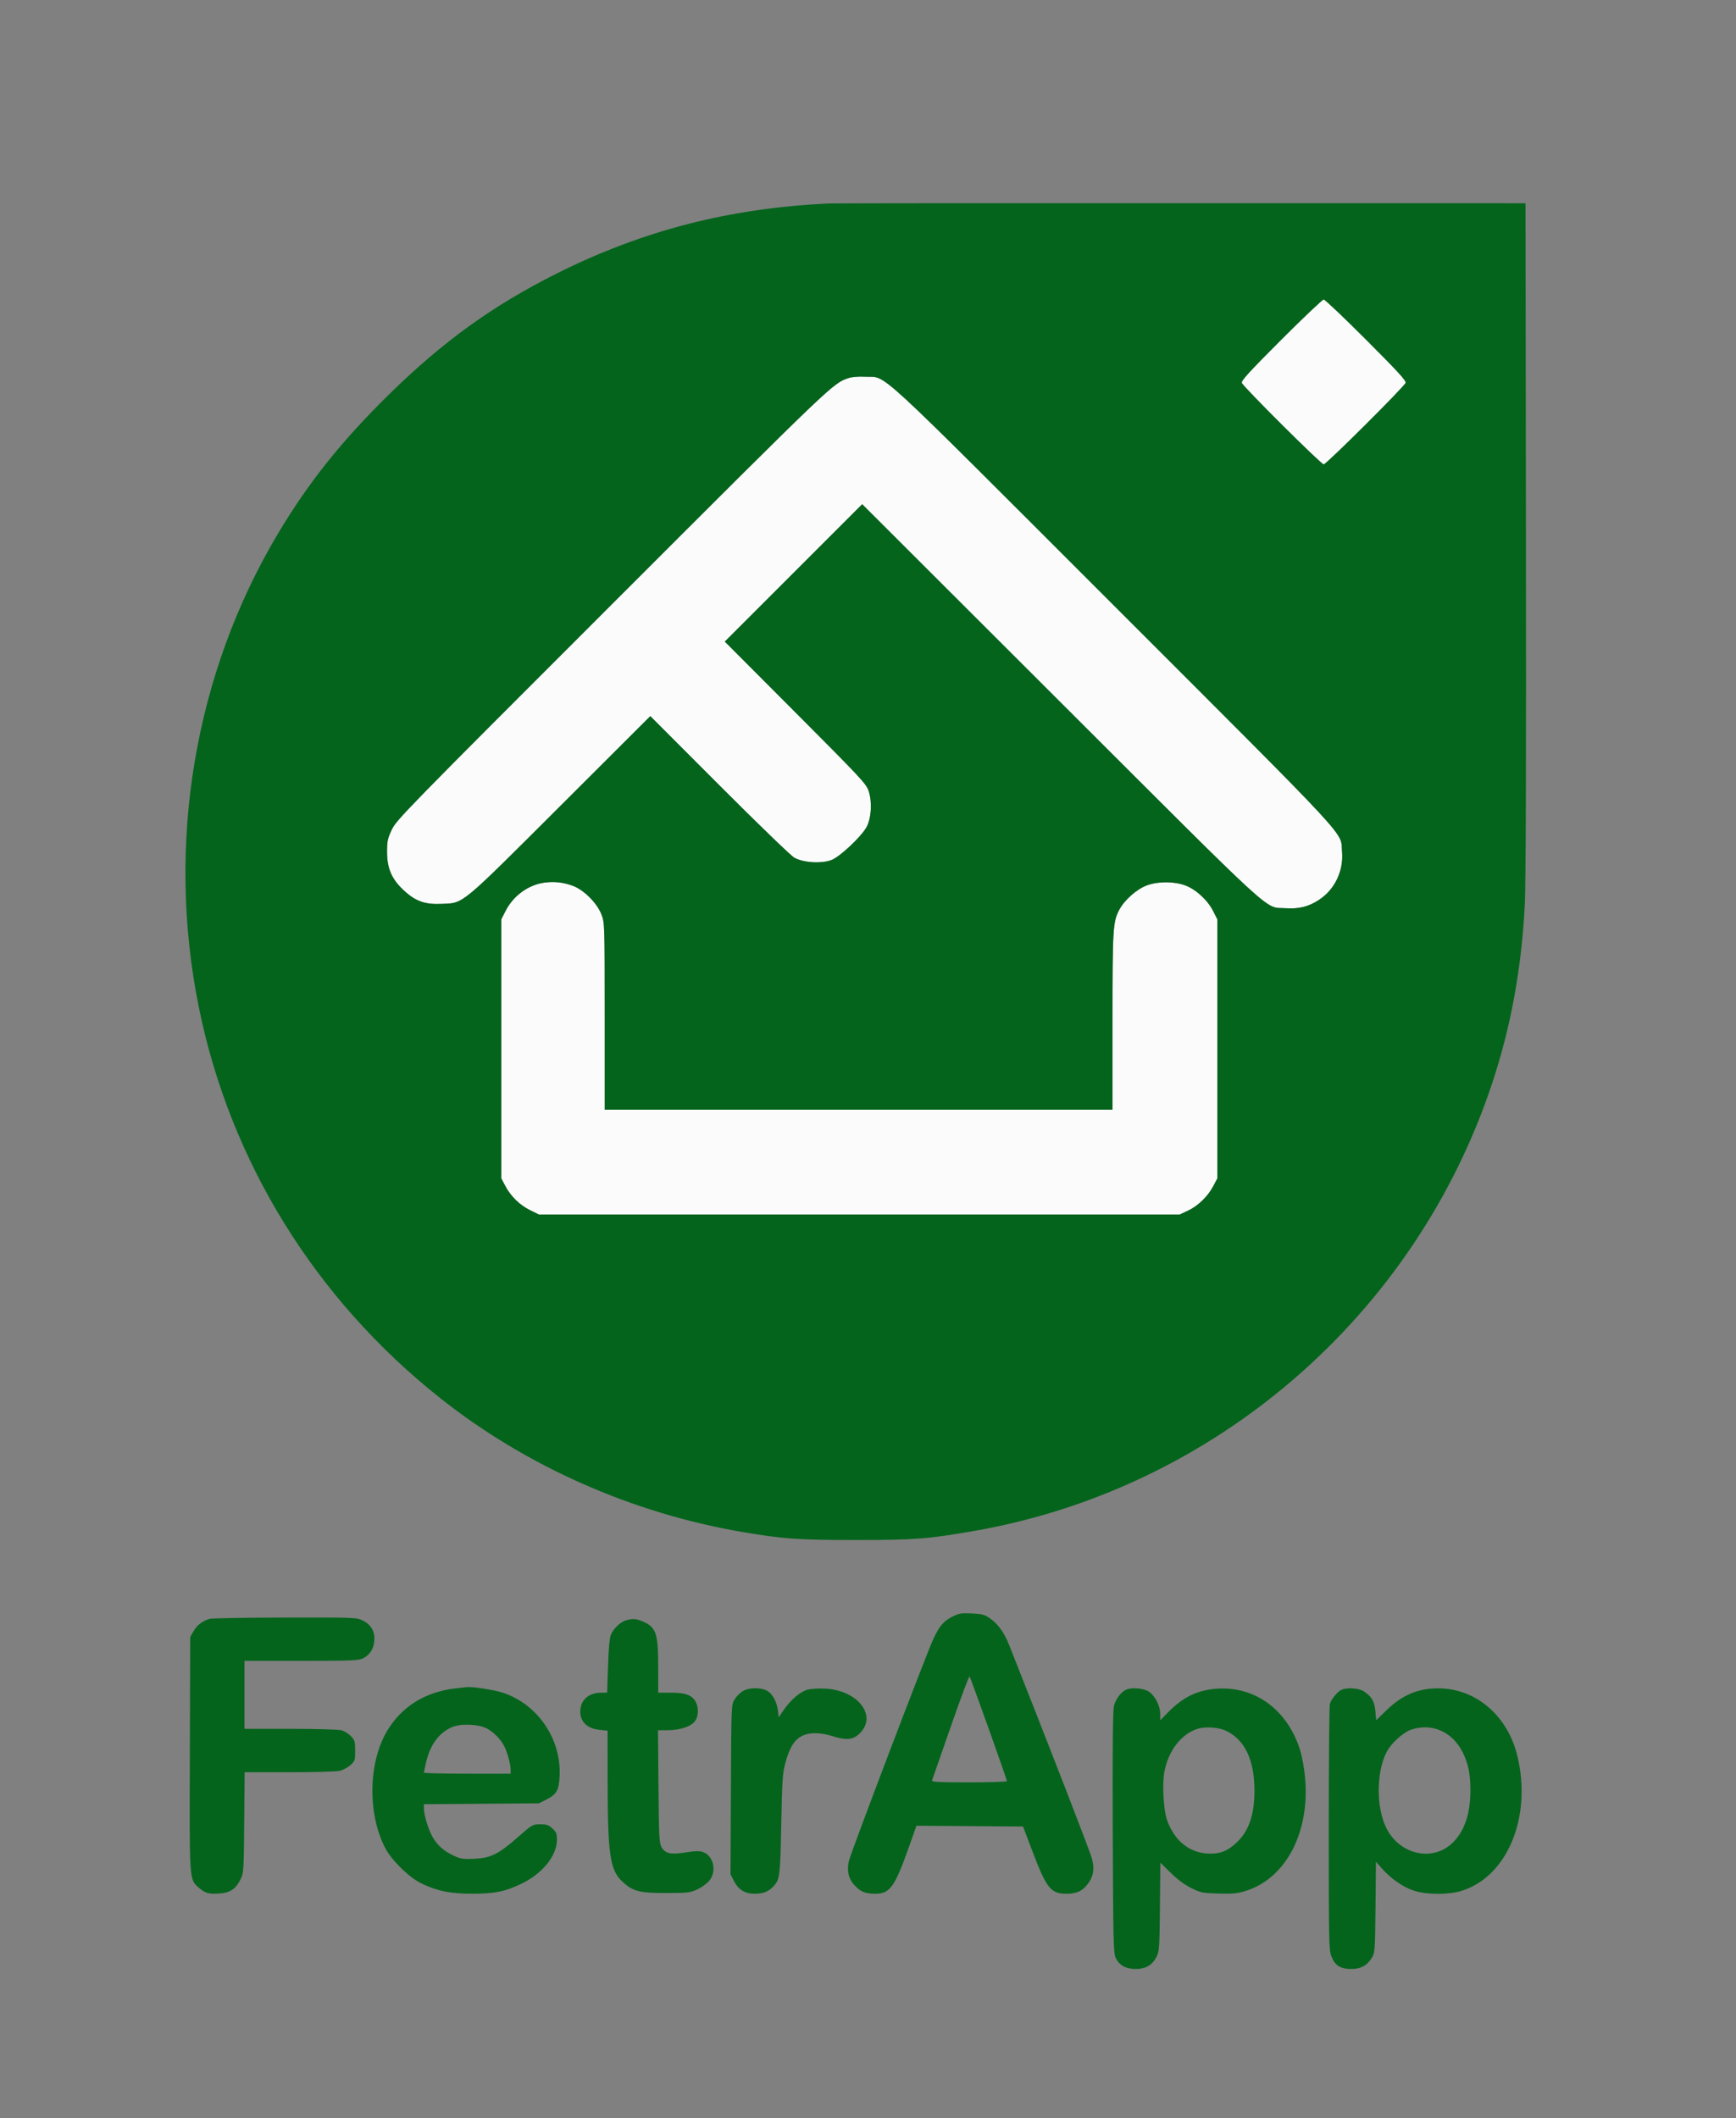
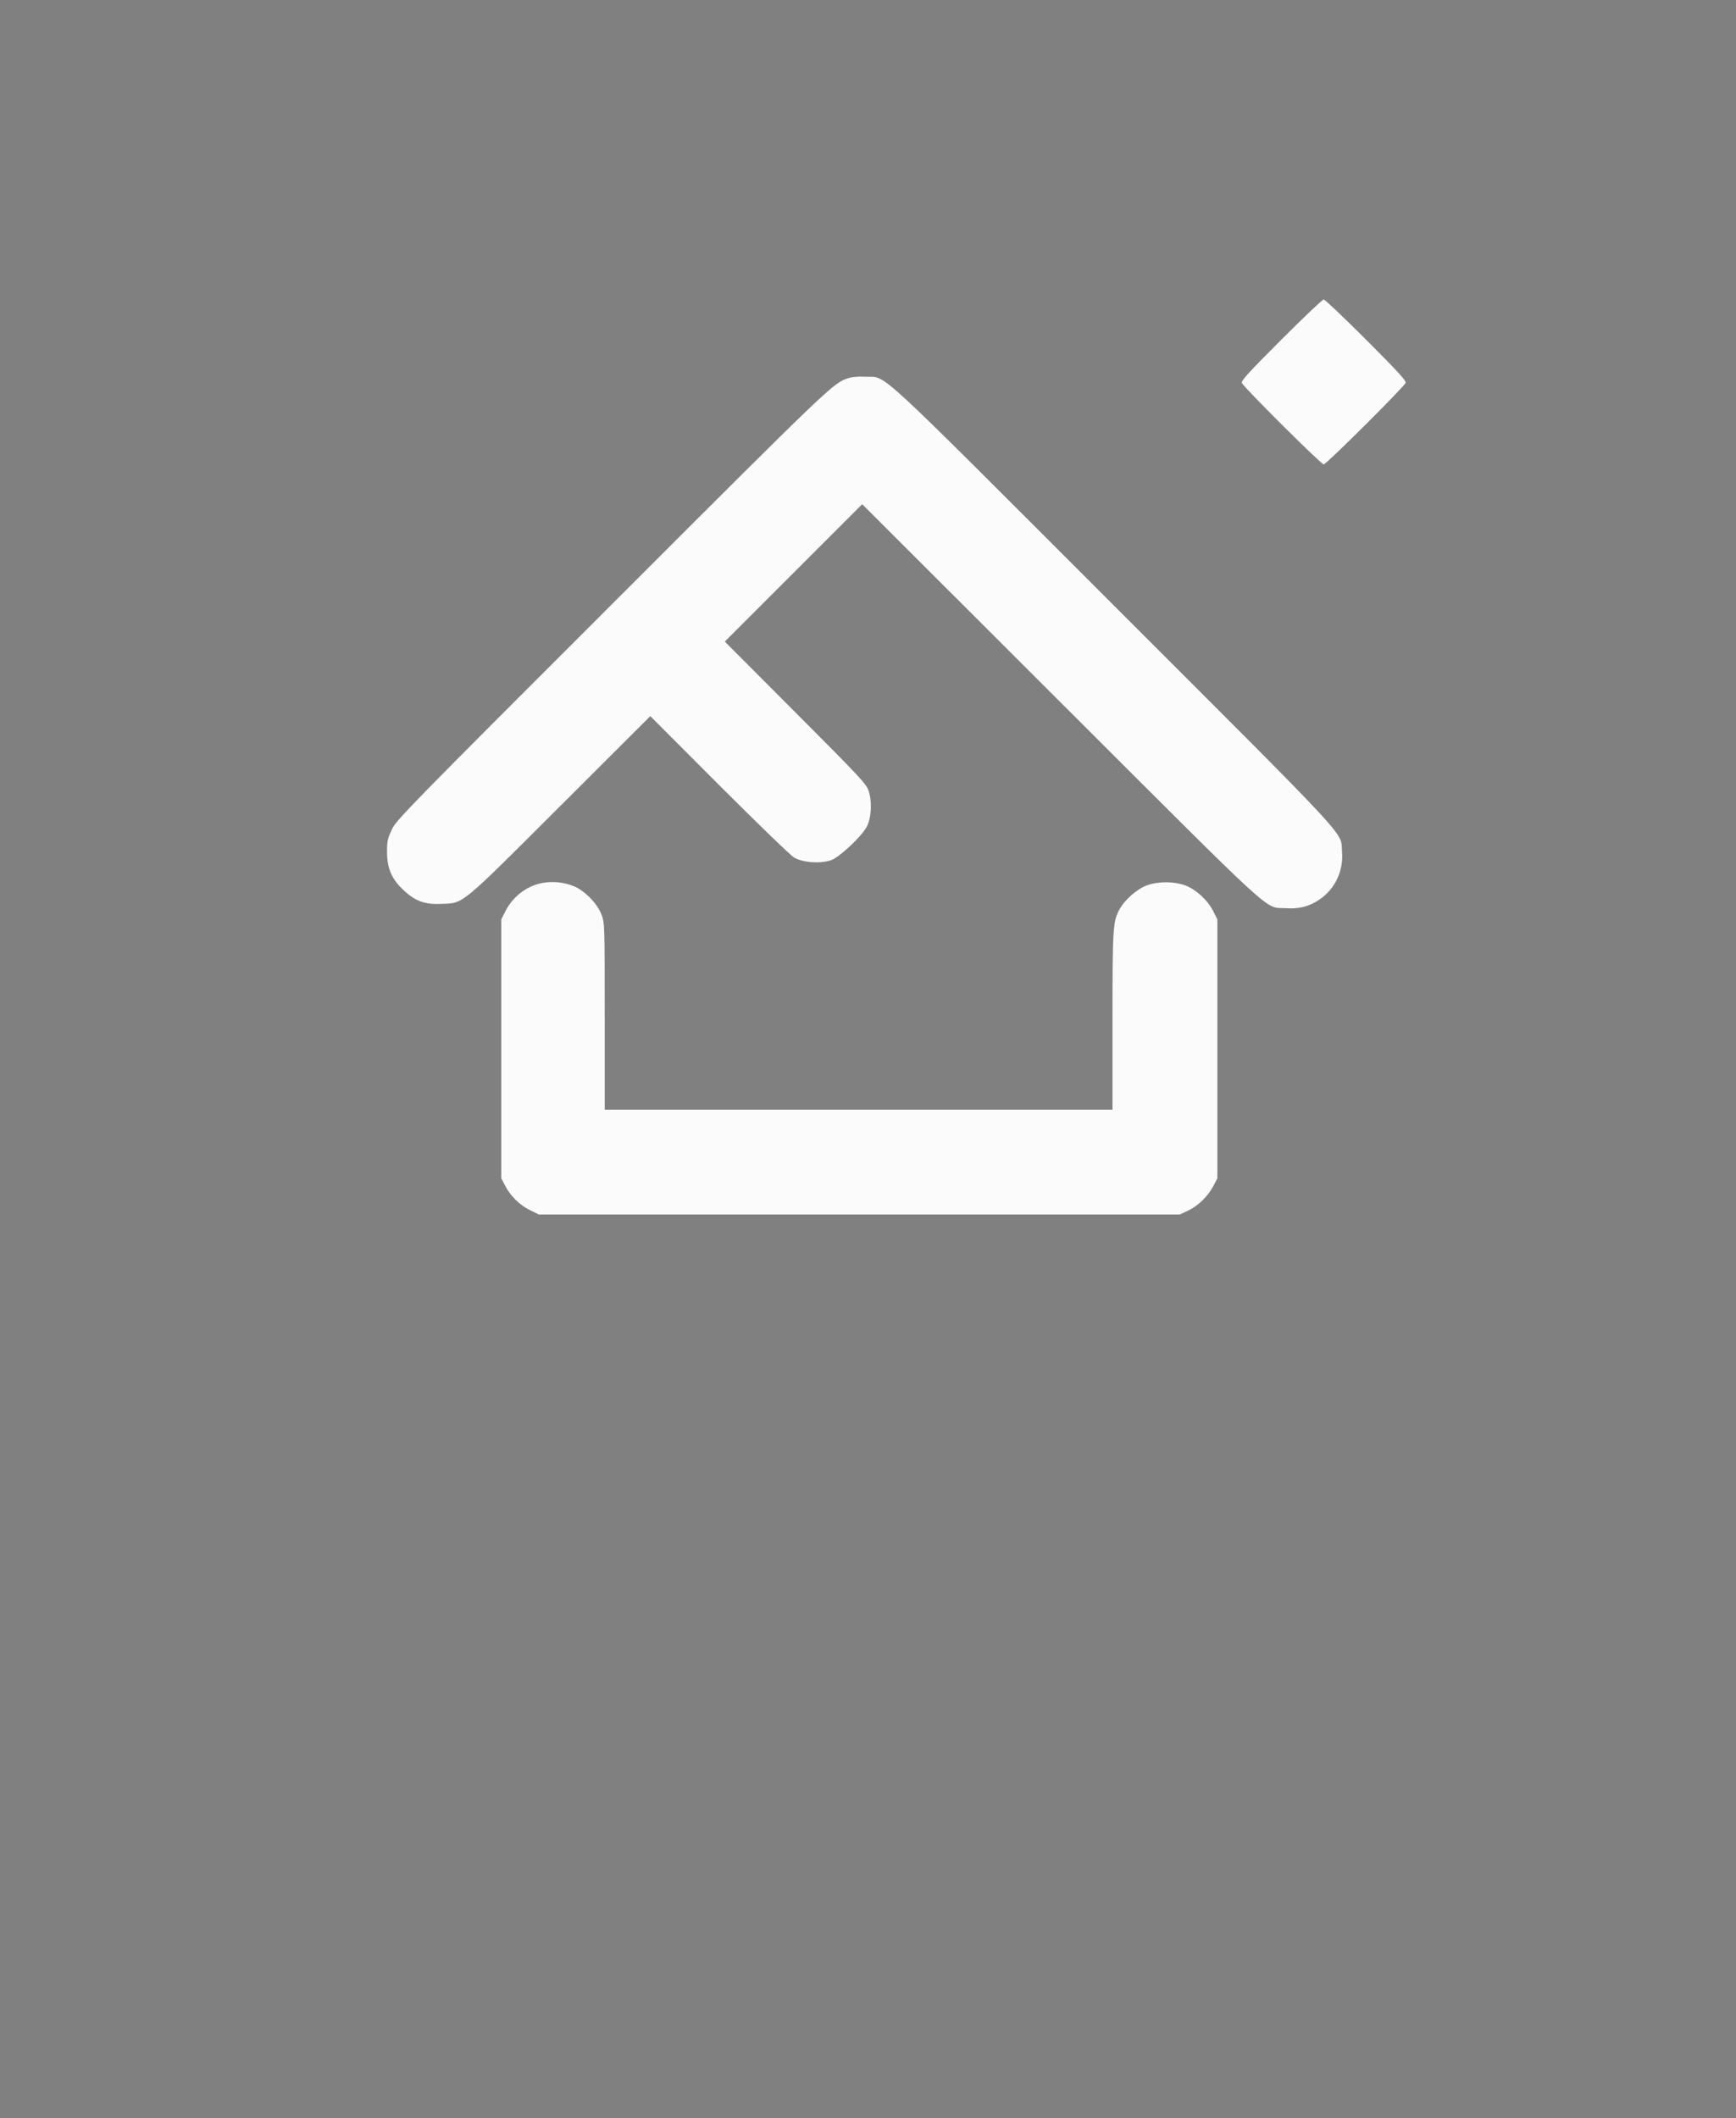
<svg xmlns="http://www.w3.org/2000/svg" width="1200" height="1464" viewBox="0 0 1200 1464" version="1.1">
  <rect x="0" y="0" width="1200" height="1464" fill="#808080" stroke="none" />
  <path d="M 885.634 234.866 C 863.668 256.843, 857.908 263.135, 858.384 264.634 C 859.205 267.222, 913.222 321, 915 321 C 916.778 321, 970.795 267.222, 971.616 264.634 C 972.092 263.135, 966.332 256.843, 944.366 234.866 C 929.047 219.540, 915.832 207, 915 207 C 914.168 207, 900.953 219.540, 885.634 234.866 M 586.500 261.337 C 575.776 264.912, 575.876 264.816, 423.792 416.846 C 279.663 560.922, 273.961 566.761, 270.802 573.500 C 267.893 579.709, 267.524 581.460, 267.542 589 C 267.568 600.347, 270.811 607.758, 279.116 615.447 C 287.331 623.053, 293.732 625.316, 305.500 624.778 C 320.792 624.078, 317.458 626.837, 387.507 556.908 L 449.515 495.007 497.007 542.567 C 523.128 568.726, 546.484 591.309, 548.908 592.752 C 554.861 596.295, 567.685 597.146, 574.774 594.468 C 580.337 592.367, 594.748 578.941, 598.766 572.117 C 602.236 566.222, 603.030 554.676, 600.501 546.873 C 598.867 541.831, 595.747 538.479, 549.889 492.487 L 501.019 443.473 548.505 395.995 L 595.992 348.516 733.246 485.605 C 885.573 637.748, 873.585 626.780, 888.646 627.777 C 898.002 628.396, 904.748 626.684, 911.979 621.855 C 922.749 614.663, 928.788 601.937, 927.683 588.762 C 926.456 574.126, 937.951 586.530, 769.711 418.289 C 599.914 248.493, 613.730 261.211, 598.195 260.403 C 593.397 260.154, 588.994 260.505, 586.500 261.337 M 376.445 610.068 C 365.256 611.542, 354.777 619.165, 349.429 629.719 L 346.500 635.500 346.500 725 L 346.500 814.500 349.311 819.838 C 353.061 826.957, 359.308 833.023, 366.554 836.581 L 372.500 839.500 594 839.500 L 815.500 839.500 821.196 836.830 C 828.139 833.576, 834.925 826.983, 838.689 819.838 L 841.500 814.500 841.500 725 L 841.500 635.500 838.545 629.663 C 834.742 622.150, 826.728 614.790, 819.341 612.026 C 811.599 609.130, 800.420 609.123, 792.704 612.010 C 785.773 614.603, 777.428 621.951, 773.794 628.661 C 769.273 637.009, 769 641.417, 769 706.184 L 769 767 593.500 767 L 418 767 418 702.538 C 418 638.911, 417.972 638, 415.838 632.288 C 412.895 624.414, 403.683 615.130, 396 612.297 C 389.410 609.867, 383.278 609.168, 376.445 610.068" stroke="none" fill="#fbfbfb" fill-rule="evenodd" />
-   <path d="M 572.500 140.662 C 503.965 143.925, 444.217 159.326, 384.915 189.016 C 340.772 211.117, 306.249 235.986, 269.116 272.436 C 236.220 304.727, 213.345 333.352, 192.347 368.500 C 134.289 465.682, 114.558 583.744, 137.516 696.602 C 159.120 802.809, 217.639 897.564, 304 966.177 C 363.373 1013.349, 436.727 1045.891, 513.056 1058.921 C 541.356 1063.752, 551.755 1064.490, 591.500 1064.484 C 632.236 1064.478, 640.935 1063.821, 672.500 1058.370 C 839.369 1029.555, 978.417 909.451, 1031.656 748.148 C 1044.516 709.185, 1051.834 668.859, 1054.028 624.854 C 1054.736 610.660, 1054.994 525.883, 1054.797 372 L 1054.500 140.500 816.500 140.438 C 685.600 140.404, 575.800 140.505, 572.500 140.662 M 885.634 234.866 C 863.668 256.843, 857.908 263.135, 858.384 264.634 C 859.205 267.222, 913.222 321, 915 321 C 916.778 321, 970.795 267.222, 971.616 264.634 C 972.092 263.135, 966.332 256.843, 944.366 234.866 C 929.047 219.540, 915.832 207, 915 207 C 914.168 207, 900.953 219.540, 885.634 234.866 M 586.500 261.337 C 575.776 264.912, 575.876 264.816, 423.792 416.846 C 279.663 560.922, 273.961 566.761, 270.802 573.500 C 267.893 579.709, 267.524 581.460, 267.542 589 C 267.568 600.347, 270.811 607.758, 279.116 615.447 C 287.331 623.053, 293.732 625.316, 305.500 624.778 C 320.792 624.078, 317.458 626.837, 387.507 556.908 L 449.515 495.007 497.007 542.567 C 523.128 568.726, 546.484 591.309, 548.908 592.752 C 554.861 596.295, 567.685 597.146, 574.774 594.468 C 580.337 592.367, 594.748 578.941, 598.766 572.117 C 602.236 566.222, 603.030 554.676, 600.501 546.873 C 598.867 541.831, 595.747 538.479, 549.889 492.487 L 501.019 443.473 548.505 395.995 L 595.992 348.516 733.246 485.605 C 885.573 637.748, 873.585 626.780, 888.646 627.777 C 898.002 628.396, 904.748 626.684, 911.979 621.855 C 922.749 614.663, 928.788 601.937, 927.683 588.762 C 926.456 574.126, 937.951 586.530, 769.711 418.289 C 599.914 248.493, 613.730 261.211, 598.195 260.403 C 593.397 260.154, 588.994 260.505, 586.500 261.337 M 376.445 610.068 C 365.256 611.542, 354.777 619.165, 349.429 629.719 L 346.500 635.500 346.500 725 L 346.500 814.500 349.311 819.838 C 353.061 826.957, 359.308 833.023, 366.554 836.581 L 372.500 839.500 594 839.500 L 815.500 839.500 821.196 836.830 C 828.139 833.576, 834.925 826.983, 838.689 819.838 L 841.500 814.500 841.500 725 L 841.500 635.500 838.545 629.663 C 834.742 622.150, 826.728 614.790, 819.341 612.026 C 811.599 609.130, 800.420 609.123, 792.704 612.010 C 785.773 614.603, 777.428 621.951, 773.794 628.661 C 769.273 637.009, 769 641.417, 769 706.184 L 769 767 593.500 767 L 418 767 418 702.538 C 418 638.911, 417.972 638, 415.838 632.288 C 412.895 624.414, 403.683 615.130, 396 612.297 C 389.410 609.867, 383.278 609.168, 376.445 610.068 M 658.222 1117.529 C 652.138 1120.616, 649.301 1123.968, 645.108 1133.026 C 640.049 1143.953, 587.870 1281.175, 586.744 1286.511 C 585.337 1293.182, 586.435 1298.287, 590.198 1302.572 C 594.519 1307.495, 597.957 1309, 604.874 1309 C 615.231 1309, 618.406 1304.553, 628.621 1275.738 L 633.499 1261.976 670.330 1262.238 L 707.161 1262.500 712.981 1277.865 C 723.499 1305.633, 726.151 1309, 737.500 1309 C 744.583 1309, 748.895 1306.763, 752.702 1301.114 C 755.995 1296.228, 756.580 1291.470, 754.746 1284.500 C 753.509 1279.802, 724.802 1205.767, 697.786 1137.602 C 694.131 1128.379, 690.090 1122.713, 684.234 1118.597 C 680.578 1116.028, 678.956 1115.592, 671.766 1115.247 C 664.345 1114.892, 662.960 1115.125, 658.222 1117.529 M 144.843 1118.975 C 139.893 1120.470, 136.197 1123.305, 133.844 1127.410 L 131.500 1131.500 131.227 1211.922 C 130.922 1301.571, 130.742 1298.932, 137.583 1304.939 C 141.811 1308.651, 144.404 1309.356, 151.852 1308.817 C 159.059 1308.296, 163.006 1305.655, 166.164 1299.243 C 168.455 1294.591, 168.506 1293.836, 168.809 1259.750 L 169.118 1225 200.309 1224.994 C 219.123 1224.991, 233.009 1224.570, 235.303 1223.933 C 237.395 1223.352, 240.545 1221.591, 242.303 1220.020 C 245.324 1217.322, 245.500 1216.777, 245.500 1210.148 C 245.500 1203.744, 245.243 1202.863, 242.557 1200.059 C 240.938 1198.370, 238.013 1196.543, 236.057 1195.999 C 234.060 1195.444, 218.576 1195.009, 200.750 1195.006 L 169 1195 169 1171.500 L 169 1148 208.250 1147.998 C 243.642 1147.997, 247.837 1147.825, 250.929 1146.248 C 255.706 1143.813, 258.207 1139.975, 258.701 1134.324 C 259.269 1127.827, 256.729 1123.206, 250.964 1120.250 C 246.581 1118.002, 246.526 1118, 197.038 1118.086 C 169.792 1118.133, 146.304 1118.533, 144.843 1118.975 M 432.604 1120.038 C 428.820 1121.171, 424.116 1125.652, 422.333 1129.824 C 421.371 1132.073, 420.714 1139.104, 420.299 1151.574 L 419.686 1170 415.811 1170 C 407.740 1170, 402.190 1174.167, 401.286 1180.904 C 400.168 1189.239, 405.079 1194.740, 414.507 1195.713 L 420 1196.280 420.016 1229.390 C 420.041 1282.059, 421.577 1292.668, 430.346 1300.751 C 437.498 1307.344, 442.007 1308.501, 460.500 1308.491 C 475.170 1308.483, 476.937 1308.286, 481.757 1306.115 C 484.649 1304.813, 488.361 1302.214, 490.007 1300.339 C 495.730 1293.821, 493.354 1282.567, 485.733 1280.095 C 483.372 1279.330, 480.239 1279.413, 474.117 1280.406 C 463.690 1282.097, 459.724 1281.226, 457.253 1276.703 C 455.689 1273.841, 455.467 1269.377, 455.170 1234.750 L 454.837 1196 461.669 1195.956 C 470.228 1195.901, 477.667 1193.410, 480.419 1189.676 C 483.029 1186.135, 483.046 1179.525, 480.455 1175.571 C 477.761 1171.460, 473.325 1170, 463.532 1170 L 455 1170 454.978 1151.750 C 454.950 1128.604, 453.517 1124.621, 443.746 1120.538 C 439.698 1118.847, 436.991 1118.726, 432.604 1120.038 M 657.097 1193.811 C 650.275 1213.440, 644.489 1230.063, 644.240 1230.750 C 643.884 1231.730, 649.432 1232, 669.893 1232 C 684.252 1232, 696 1231.608, 696 1231.130 C 696 1229.754, 670.952 1159.579, 670.187 1158.811 C 669.809 1158.432, 663.918 1174.182, 657.097 1193.811 M 314.810 1167.043 C 294.051 1169.464, 277.833 1179.486, 267.786 1196.101 C 254.541 1218.007, 253.904 1253.760, 266.338 1277.500 C 270.773 1285.969, 282.734 1297.671, 291.158 1301.784 C 302.030 1307.092, 311.380 1309.002, 326.410 1308.985 C 341.957 1308.968, 349.282 1307.472, 360.591 1302.007 C 375.031 1295.028, 384.968 1282.666, 384.990 1271.651 C 384.999 1267.510, 384.547 1266.379, 381.894 1263.901 C 379.271 1261.451, 377.960 1261, 373.458 1261 C 368.179 1261, 368.028 1261.087, 357.965 1269.886 C 344.453 1281.702, 339.278 1284.275, 327.938 1284.817 C 320.237 1285.185, 318.551 1284.941, 313.801 1282.767 C 306.763 1279.544, 302.019 1275.288, 298.729 1269.244 C 295.864 1263.979, 293 1254.281, 293 1249.843 L 293 1247.106 332.750 1246.803 L 372.500 1246.500 377.448 1244 C 384.936 1240.217, 386.435 1237.515, 386.844 1227.070 C 387.839 1201.673, 371.559 1178.006, 347.613 1170.038 C 342.049 1168.186, 327.027 1165.807, 323 1166.139 C 322.175 1166.207, 318.490 1166.614, 314.810 1167.043 M 512.952 1169.253 C 511.113 1170.493, 508.684 1173.080, 507.554 1175.003 C 505.554 1178.408, 505.493 1180.046, 505.225 1237 L 504.950 1295.500 507.225 1299.992 C 510.367 1306.196, 514.872 1309, 521.698 1309 C 527.542 1309, 531.257 1307.525, 534.683 1303.845 C 539.047 1299.158, 539.324 1296.946, 540.041 1261 C 540.654 1230.241, 540.961 1225.642, 542.865 1218.586 C 545.617 1208.393, 548.804 1203.040, 553.788 1200.239 C 558.875 1197.380, 566.556 1197.290, 575.161 1199.987 C 584.578 1202.939, 589.170 1202.668, 593.453 1198.907 C 607.142 1186.888, 593.794 1168.455, 570.500 1167.209 C 566.046 1166.971, 560.576 1167.301, 558.159 1167.954 C 553.134 1169.311, 546.255 1175.228, 541.496 1182.287 L 538.269 1187.075 537.781 1182.747 C 537.096 1176.672, 534.197 1171.091, 530.580 1168.886 C 526.079 1166.141, 517.299 1166.324, 512.952 1169.253 M 779 1167.702 C 775.180 1169.087, 771.043 1174.452, 769.971 1179.412 C 769.205 1182.951, 768.966 1209.618, 769.185 1267 C 769.471 1341.895, 769.656 1349.844, 771.190 1353.228 C 773.543 1358.419, 778.150 1360.992, 785.102 1360.996 C 791.983 1361.001, 796.597 1358.274, 799.500 1352.487 C 801.347 1348.805, 801.523 1346.164, 801.796 1318 L 802.093 1287.500 809.296 1294.569 C 814.085 1299.268, 818.840 1302.788, 823.478 1305.069 C 830.014 1308.283, 831.200 1308.522, 842.204 1308.855 C 851.928 1309.148, 855.127 1308.853, 860.768 1307.139 C 889.029 1298.555, 905.915 1265.985, 902.009 1227.591 C 901.416 1221.758, 900.002 1213.951, 898.867 1210.243 C 890.268 1182.150, 867.808 1165.408, 841.202 1167.256 C 827.667 1168.196, 817.821 1172.977, 807.250 1183.743 L 802 1189.089 802 1184.757 C 802 1179.126, 798.441 1172.141, 794.102 1169.258 C 790.790 1167.057, 782.995 1166.253, 779 1167.702 M 927.418 1167.969 C 924.662 1169.084, 920.187 1174.484, 919.250 1177.827 C 918.837 1179.297, 918.500 1218.075, 918.500 1264 C 918.500 1343.091, 918.598 1347.755, 920.365 1352.335 C 922.789 1358.619, 926.551 1360.991, 934.102 1360.996 C 940.688 1361.001, 945.233 1358.466, 948.446 1352.997 C 950.380 1349.704, 950.518 1347.673, 950.803 1318.169 L 951.106 1286.839 955.300 1291.603 C 961.527 1298.677, 970.300 1304.704, 977.701 1306.989 C 986.604 1309.739, 1001.359 1309.751, 1010.217 1307.015 C 1041.912 1297.225, 1059.005 1256.137, 1048.931 1213.957 C 1042.240 1185.943, 1020.283 1167.077, 994.299 1167.015 C 980.201 1166.981, 969.324 1171.572, 958.392 1182.172 L 951.283 1189.063 950.723 1182.878 C 950.106 1176.074, 948.269 1172.829, 943.010 1169.250 C 939.538 1166.887, 931.688 1166.242, 927.418 1167.969 M 312 1194.017 C 303.065 1198.179, 297.380 1206.048, 294.508 1218.231 C 293.695 1221.679, 293.023 1224.838, 293.015 1225.250 C 293.007 1225.662, 306.500 1226, 323 1226 L 353 1226 352.988 1223.250 C 352.972 1219.551, 350.716 1211.300, 348.544 1207 C 346.094 1202.149, 341.245 1197.213, 336.500 1194.740 C 330.485 1191.605, 317.973 1191.236, 312 1194.017 M 827.994 1194.934 C 816.714 1198.365, 807.597 1210.072, 804.886 1224.606 C 803.261 1233.318, 804.256 1251.261, 806.747 1258.168 C 812.122 1273.071, 823.036 1281.398, 837.023 1281.266 C 844.068 1281.199, 848.696 1279.243, 854.529 1273.866 C 863.258 1265.820, 867.129 1254.647, 867.129 1237.500 C 867.129 1216.569, 860.345 1202.347, 847.500 1196.353 C 842.348 1193.948, 833.379 1193.296, 827.994 1194.934 M 975.275 1195.654 C 969.580 1197.671, 961.453 1205.173, 958.368 1211.261 C 951.247 1225.314, 951.257 1249.730, 958.389 1263.769 C 967.890 1282.468, 991.110 1287.193, 1004.698 1273.192 C 1012.536 1265.115, 1016.412 1253.306, 1016.412 1237.500 C 1016.412 1226.089, 1014.927 1218.884, 1010.950 1211 C 1003.831 1196.888, 989.364 1190.665, 975.275 1195.654" stroke="none" fill="#04641c" fill-rule="evenodd" />
</svg>